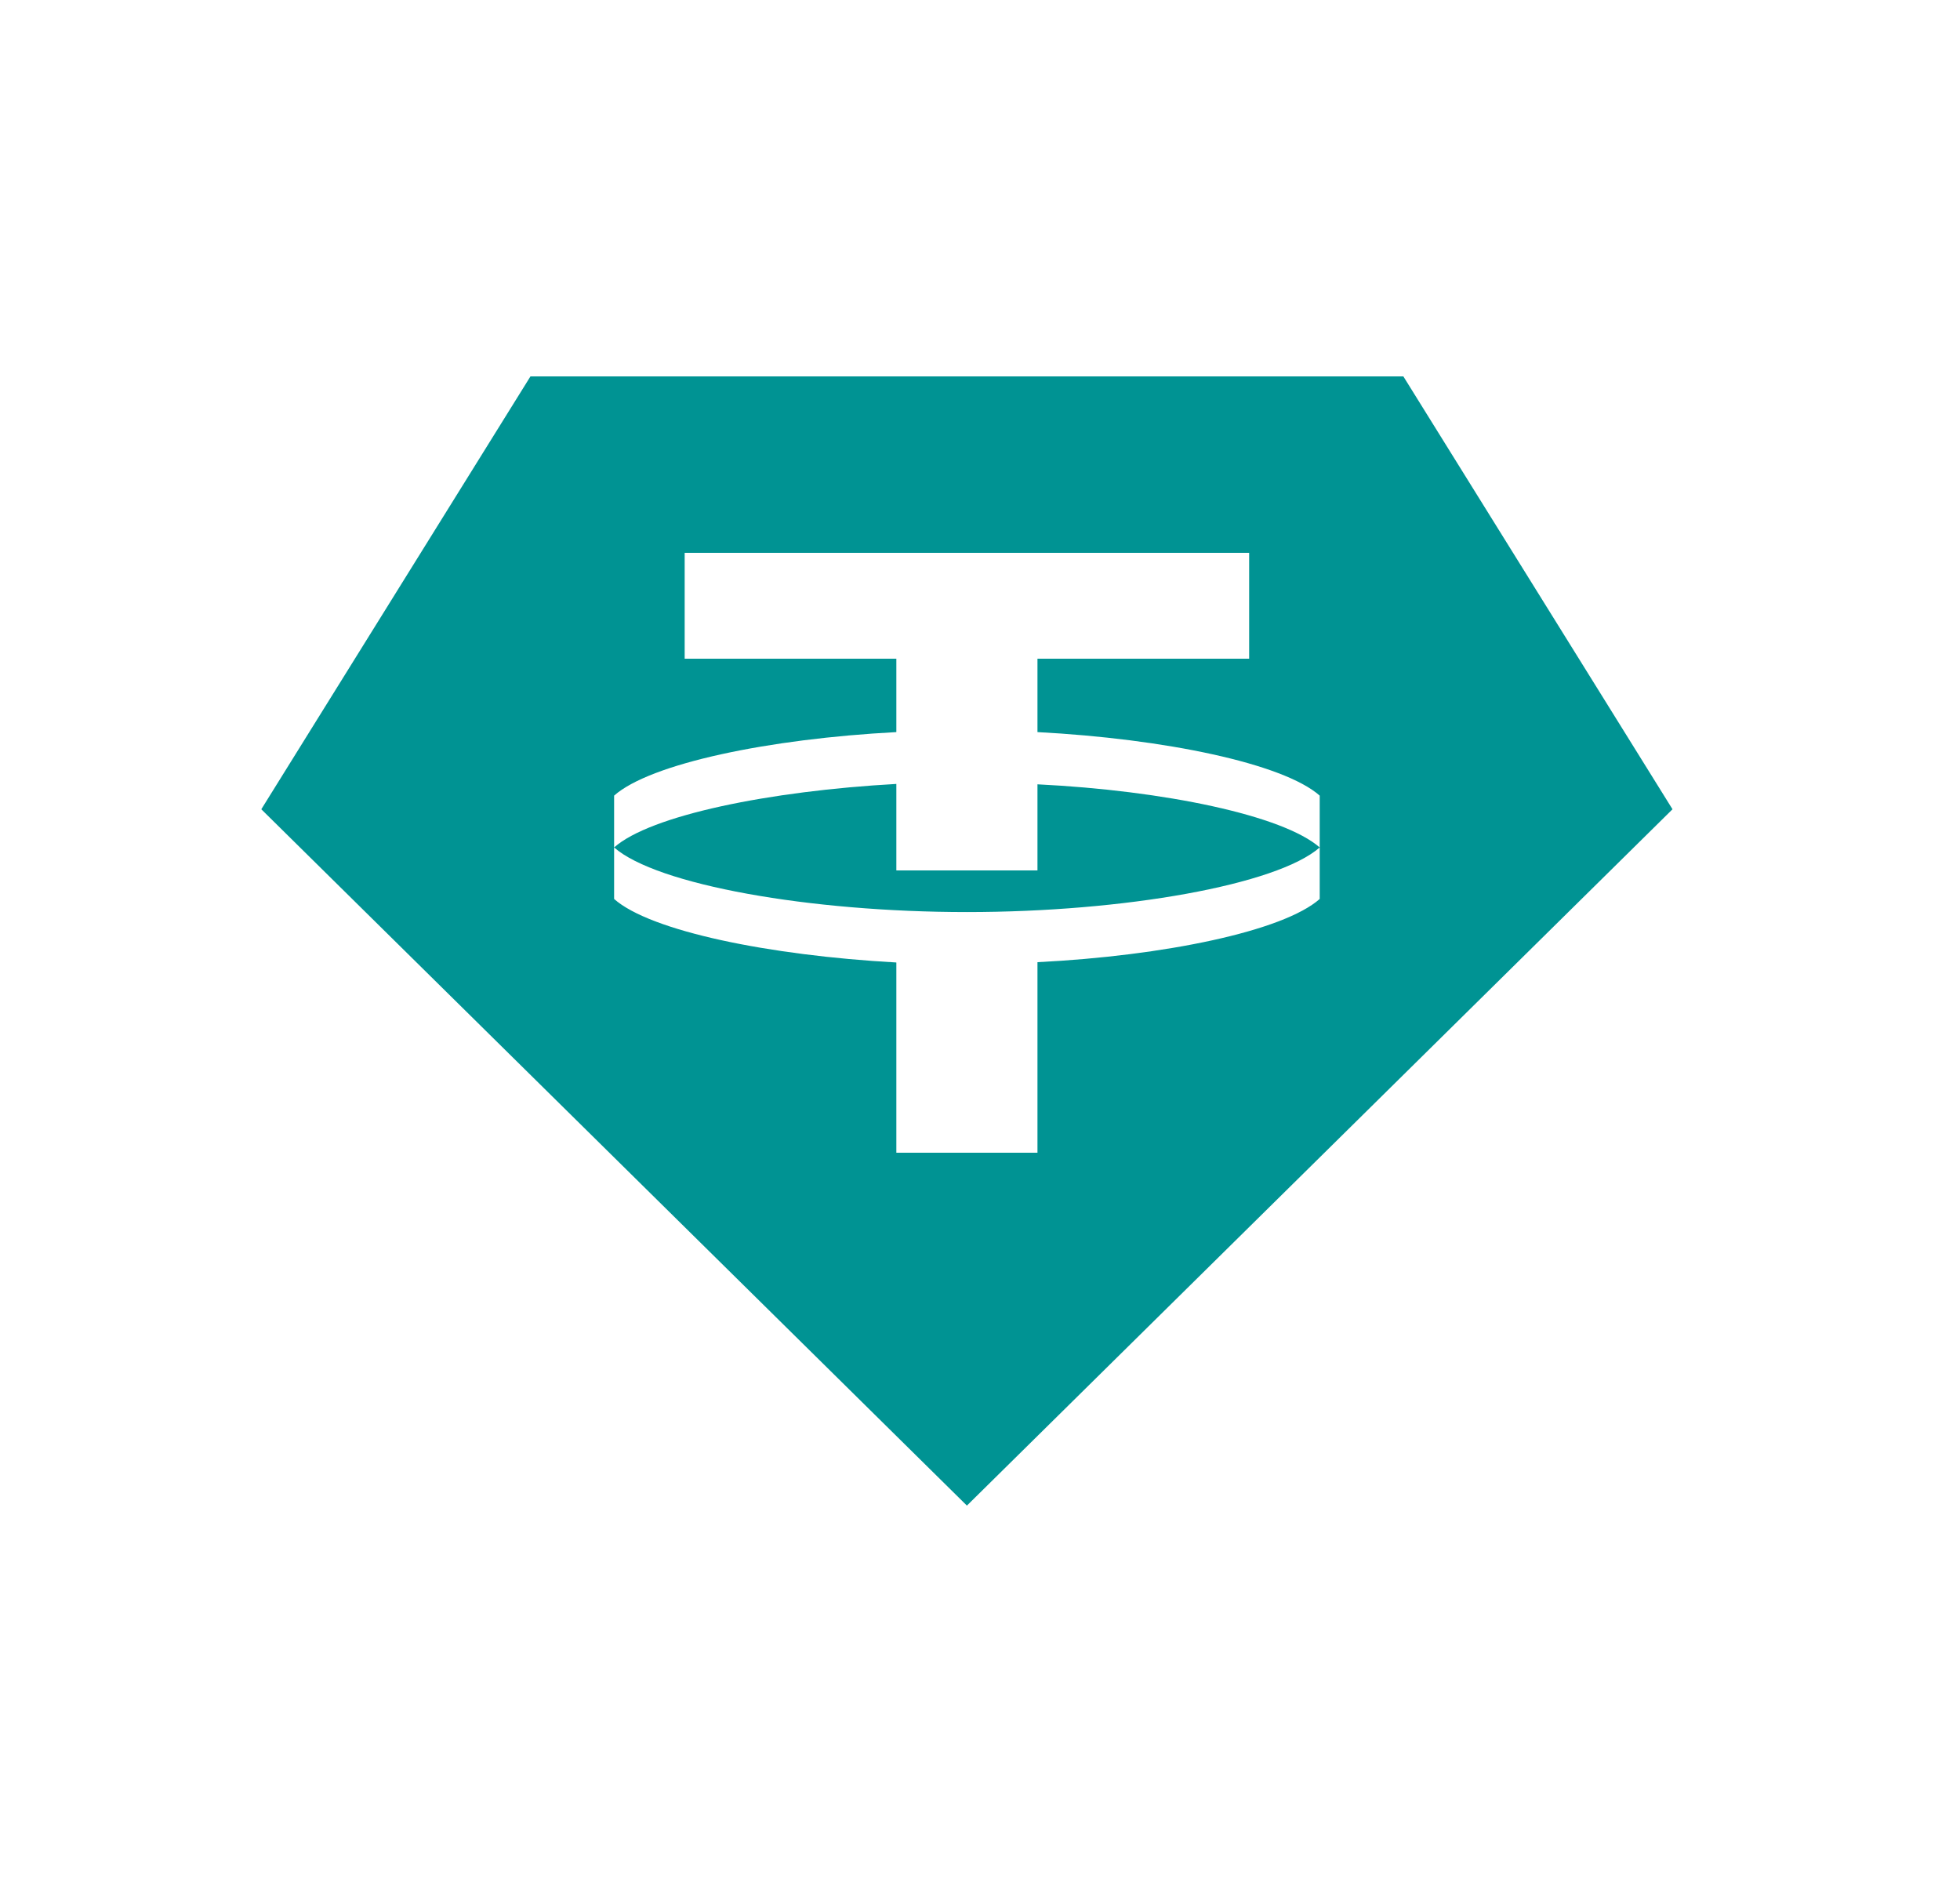
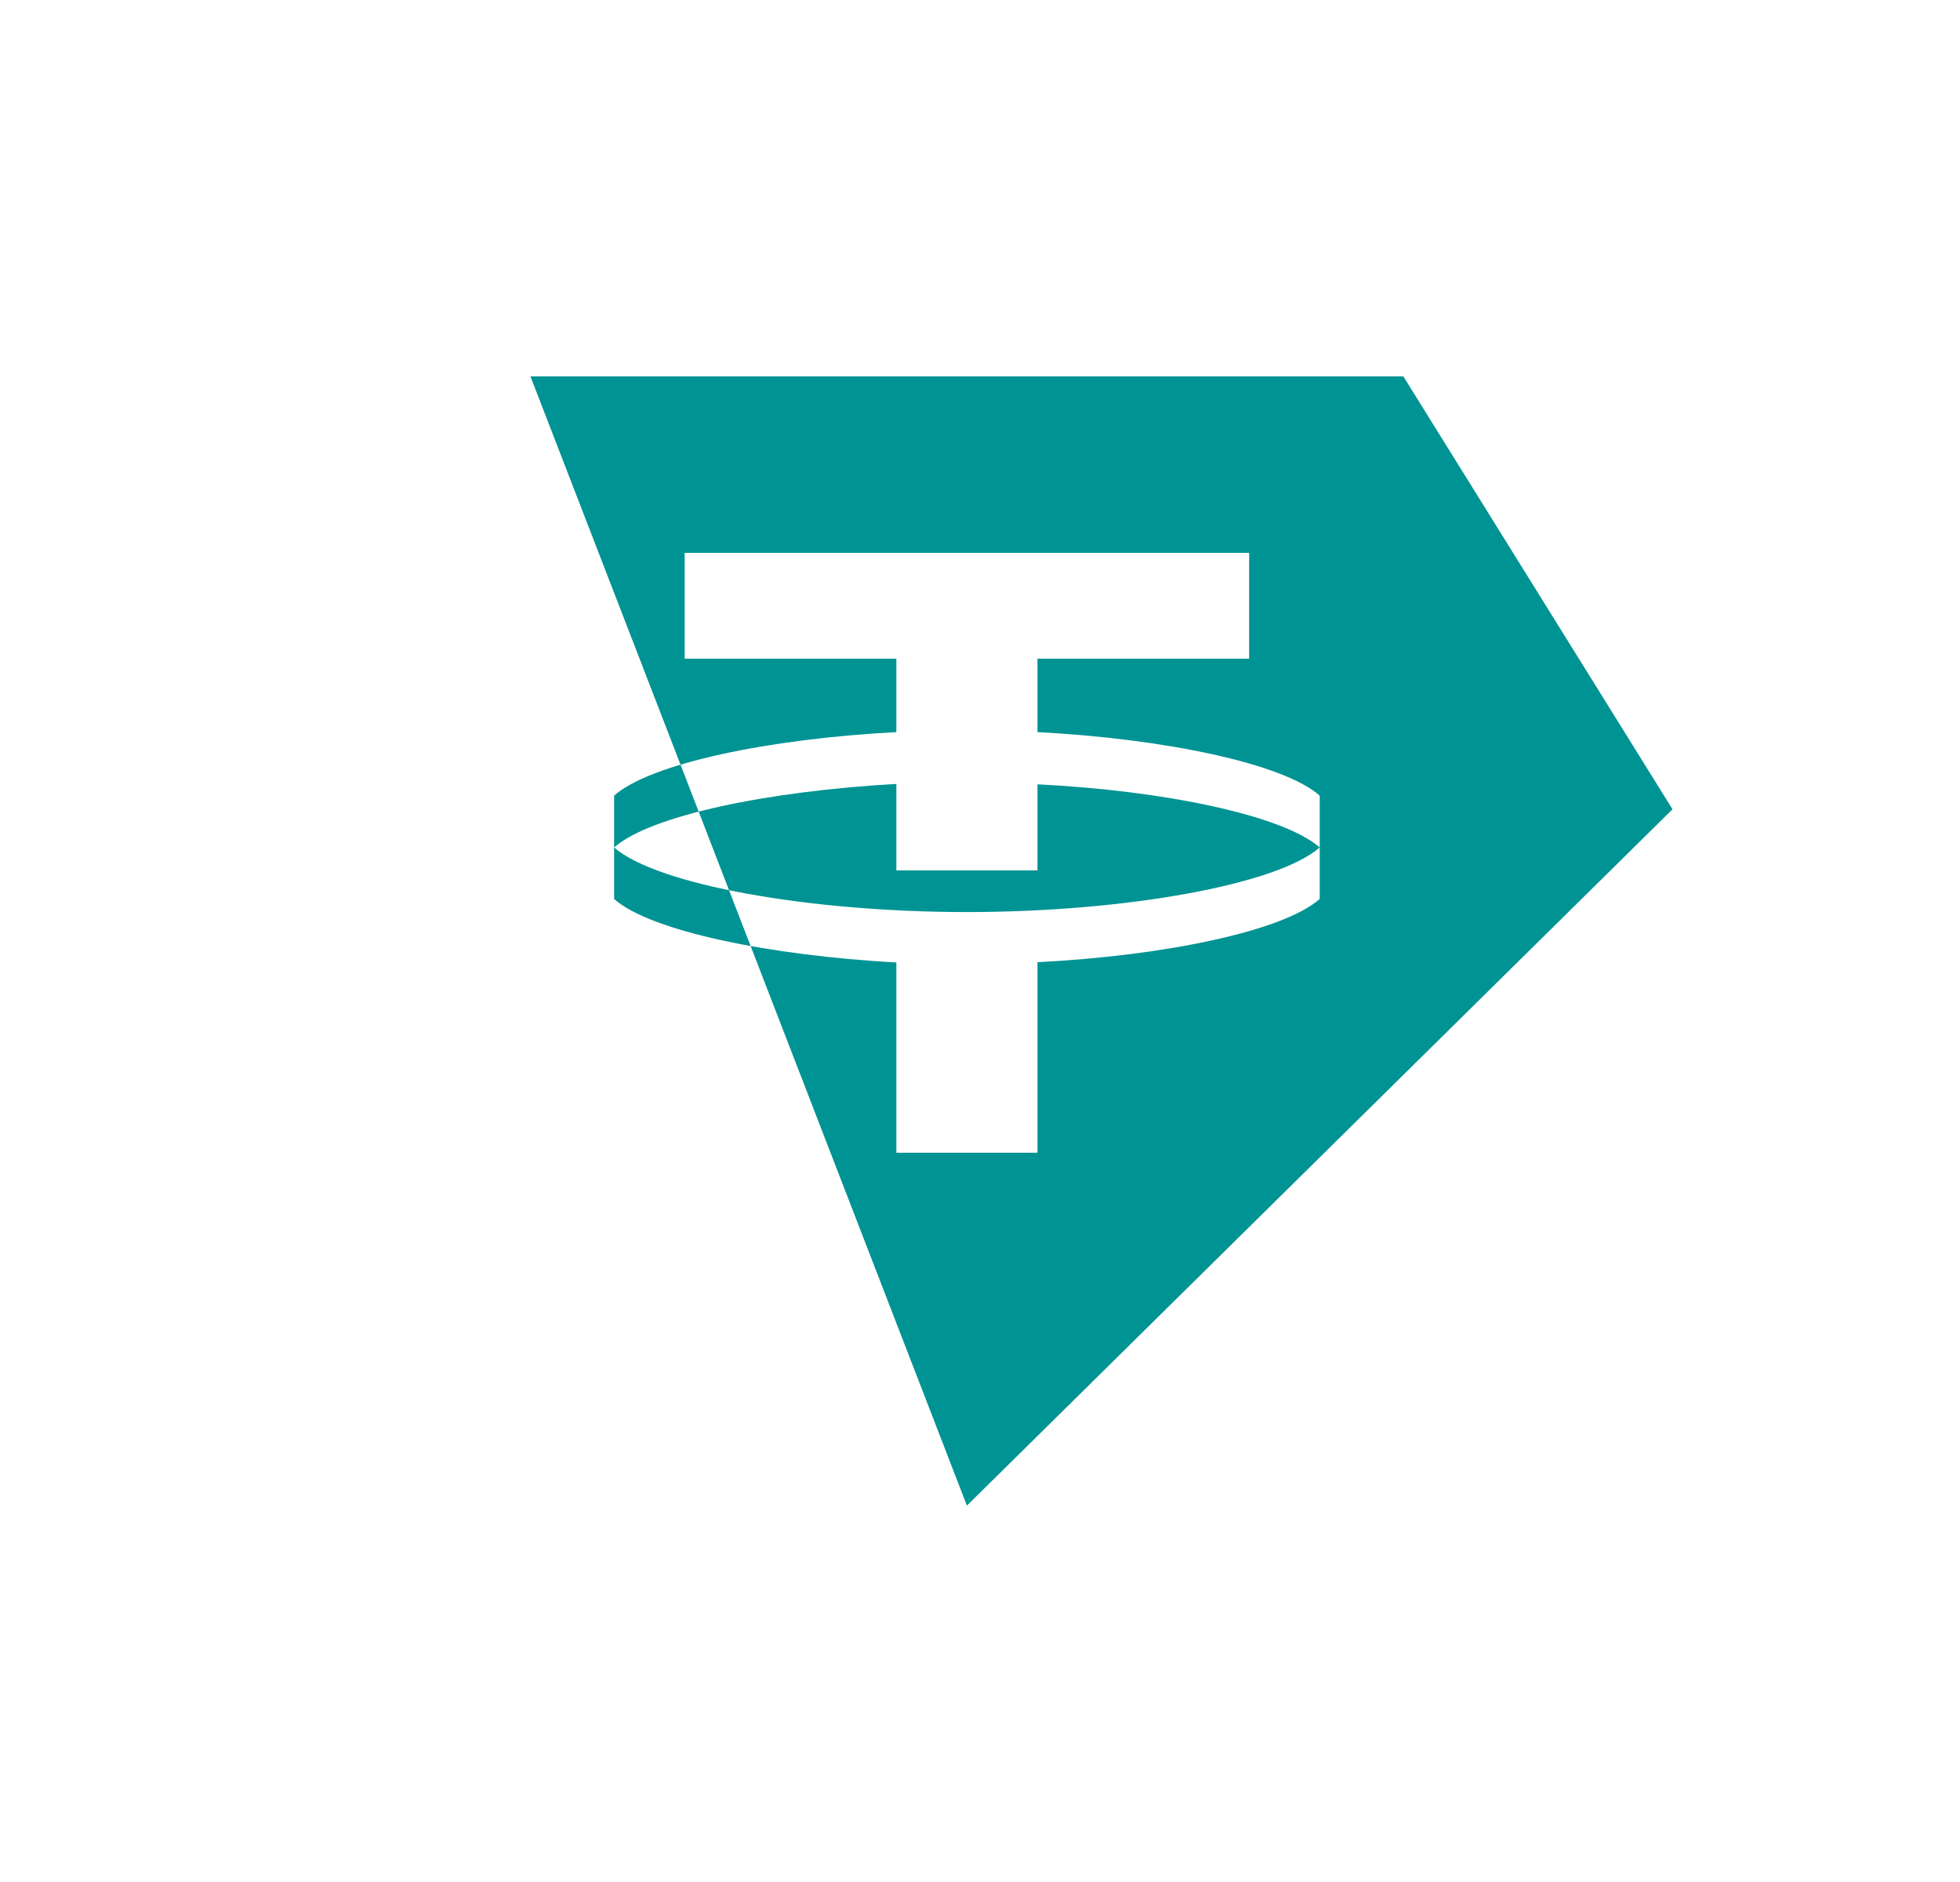
<svg xmlns="http://www.w3.org/2000/svg" width="25" height="24" viewBox="0 0 25 24" fill="none">
-   <path d="M12.333 19.2L3.333 10.32L6.766 4.8H17.9L21.333 10.32L12.333 19.2ZM13.233 11.1V10.002C14.853 10.082 16.365 10.398 16.833 10.807C16.289 11.284 14.34 11.631 12.333 11.631C10.326 11.631 8.377 11.284 7.833 10.807C8.296 10.397 9.813 10.087 11.433 9.997V11.1H13.233ZM7.833 10.803V11.464C8.296 11.874 9.808 12.184 11.433 12.274V14.7H13.233V12.27C14.853 12.189 16.369 11.874 16.833 11.464V10.146C16.369 9.736 14.853 9.421 13.233 9.336V8.4H15.933V7.05H8.733V8.4H11.433V9.336C9.808 9.421 8.296 9.736 7.833 10.146V10.803Z" fill="#009393" />
+   <path d="M12.333 19.2L6.766 4.8H17.9L21.333 10.32L12.333 19.2ZM13.233 11.1V10.002C14.853 10.082 16.365 10.398 16.833 10.807C16.289 11.284 14.34 11.631 12.333 11.631C10.326 11.631 8.377 11.284 7.833 10.807C8.296 10.397 9.813 10.087 11.433 9.997V11.1H13.233ZM7.833 10.803V11.464C8.296 11.874 9.808 12.184 11.433 12.274V14.7H13.233V12.27C14.853 12.189 16.369 11.874 16.833 11.464V10.146C16.369 9.736 14.853 9.421 13.233 9.336V8.4H15.933V7.05H8.733V8.4H11.433V9.336C9.808 9.421 8.296 9.736 7.833 10.146V10.803Z" fill="#009393" />
</svg>